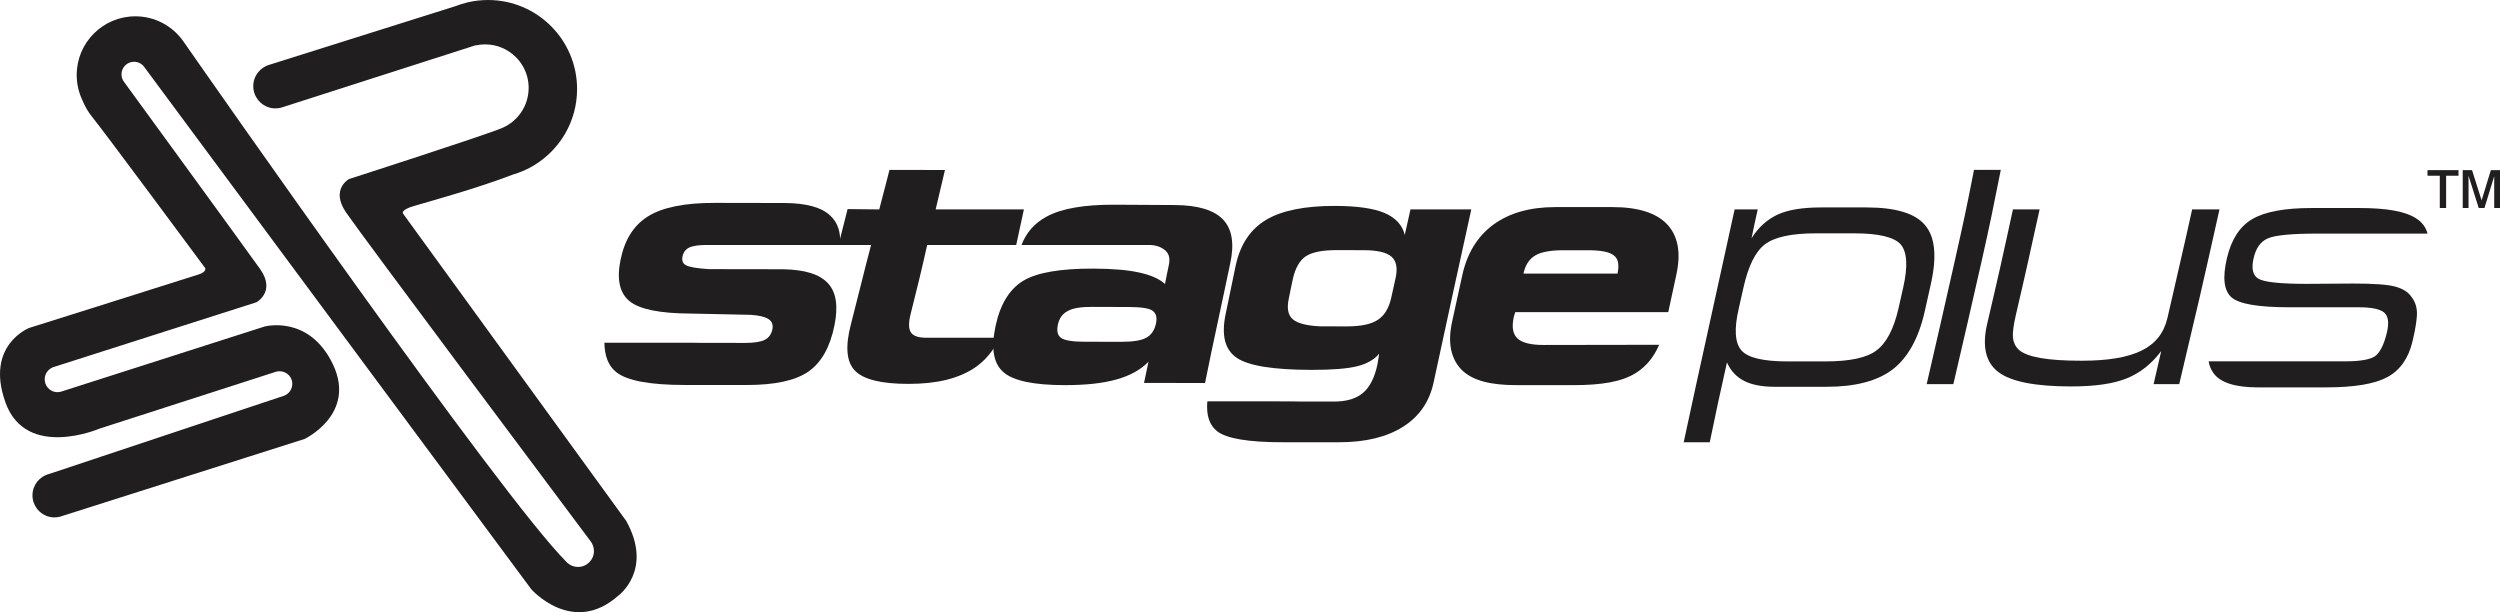
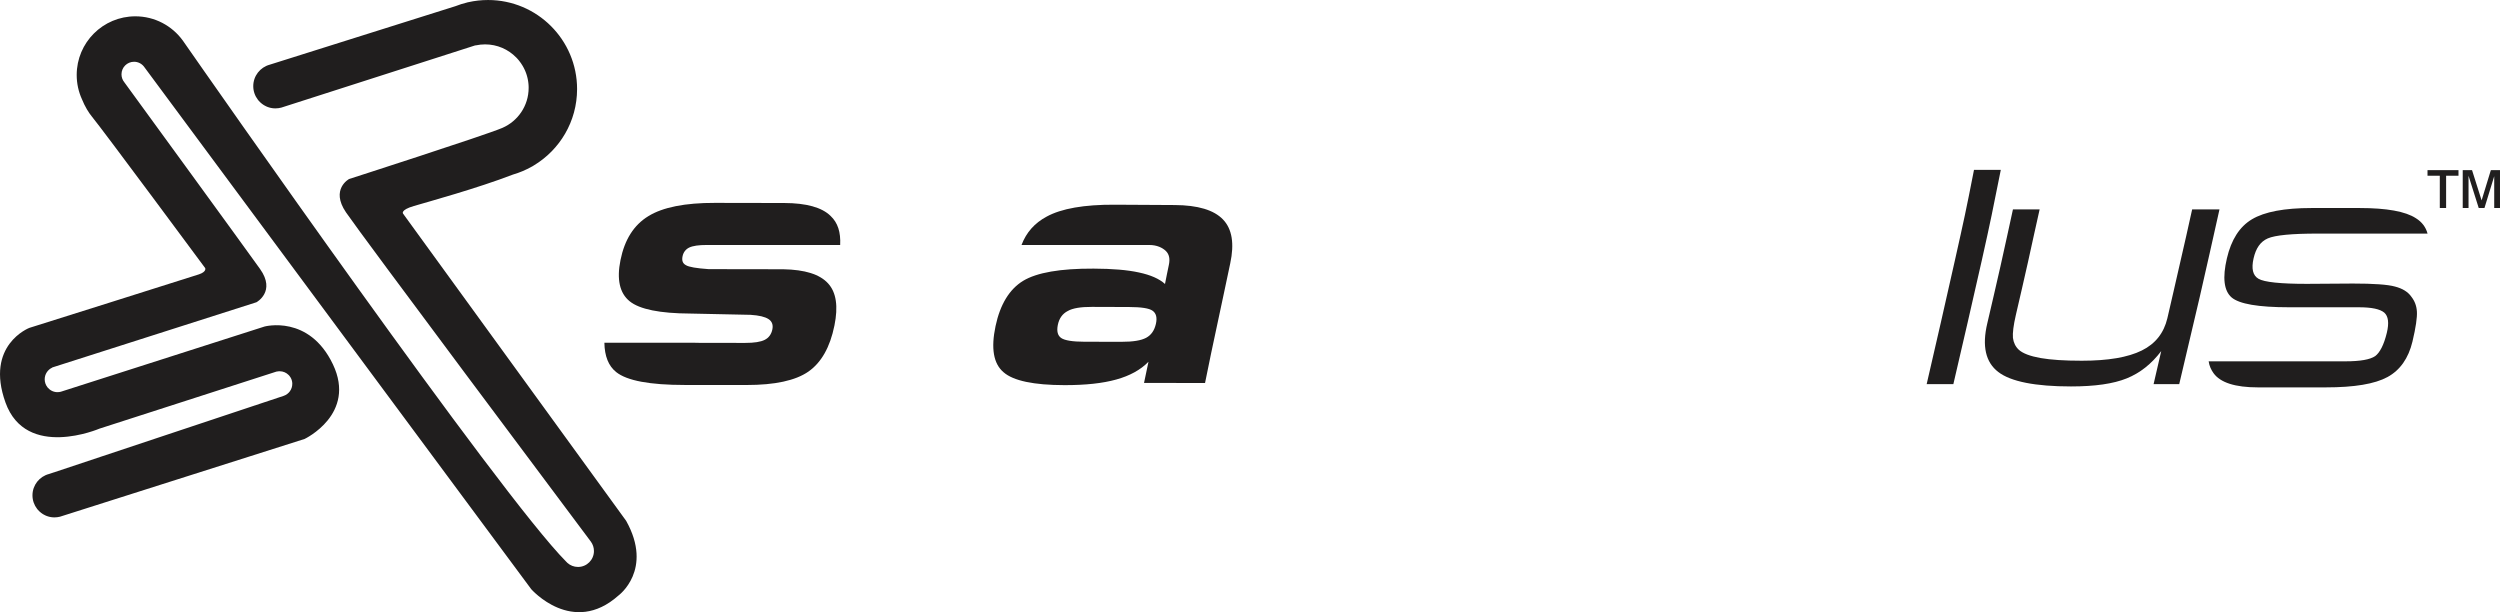
<svg xmlns="http://www.w3.org/2000/svg" xml:space="preserve" width="185.237mm" height="45.358mm" version="1.1" style="shape-rendering:geometricPrecision; text-rendering:geometricPrecision; image-rendering:optimizeQuality; fill-rule:evenodd; clip-rule:evenodd" viewBox="0 0 18523.74 4535.82">
  <defs>
    <style type="text/css">
   
    .fil0 {fill:#201E1E}
    .fil1 {fill:#201E1E;fill-rule:nonzero}
   
  </style>
  </defs>
  <g id="Layer_x0020_1">
    <g id="_2538323674192">
      <path class="fil0" d="M443.91 3828.64l0.11 -0.04c6.31,-1.59 12.47,-3.56 18.46,-5.86l1794.19 -570.26c0,0 386.56,-183.29 209.94,-553.18 -176.62,-369.9 -506.52,-279.92 -506.52,-279.92l-1501.02 480.46c-2.42,0.89 -4.89,1.67 -7.41,2.37l-1.14 0.36 -0.18 0c-7.68,1.99 -15.73,3.06 -24.04,3.06 -0.74,0 -1.47,-0.01 -2.2,-0.03l-0.26 0 -0.05 0c-0.74,-0.02 -1.47,-0.05 -2.2,-0.09l-0.27 -0.01c-0.7,-0.03 -1.39,-0.08 -2.08,-0.13l-0.4 -0.03c-0.65,-0.05 -1.29,-0.11 -1.94,-0.17l-0.56 -0.06 -0.3 -0.03c-0.52,-0.06 -1.03,-0.12 -1.55,-0.18l-0.55 -0.07 -0.04 -0.01 -0.3 -0.04 -1.14 -0.16c-0.33,-0.05 -0.66,-0.09 -0.98,-0.14l-0.3 -0.05 -1.09 -0.18c-0.51,-0.09 -1.01,-0.18 -1.52,-0.28l-0.1 -0.02 -0.3 -0.05 -0.29 -0.06 -0.05 -0.01c-0.38,-0.07 -0.76,-0.15 -1.14,-0.23 -0.42,-0.09 -0.84,-0.18 -1.26,-0.27 -0.51,-0.12 -1.02,-0.24 -1.53,-0.36l-0.63 -0.16c-0.5,-0.12 -1,-0.25 -1.5,-0.38l-0.75 -0.21c-0.53,-0.14 -1.06,-0.29 -1.58,-0.44l-0.4 -0.12c-1.62,-0.49 -3.23,-1.01 -4.82,-1.58l-0.01 -0.01c-1.31,-0.47 -2.61,-0.96 -3.88,-1.49l-0.17 -0.06c-1.29,-0.53 -2.55,-1.09 -3.81,-1.67l-0.08 -0.04c-2.85,-1.32 -5.62,-2.78 -8.3,-4.36l-0.1 -0.06c-0.56,-0.34 -1.13,-0.68 -1.68,-1.02l-0.28 -0.17c-2.57,-1.61 -5.05,-3.34 -7.45,-5.17l-0.21 -0.16c-5.24,-4.04 -10.04,-8.61 -14.33,-13.63l-0.68 -0.8c-0.4,-0.48 -0.8,-0.97 -1.19,-1.46l-0.19 -0.23c-0.27,-0.33 -0.53,-0.67 -0.79,-1.01 -12.5,-16.1 -19.95,-36.33 -19.95,-58.29 0,-38.22 22.54,-71.18 55.05,-86.32 0.35,-0.51 0.67,-1 1.03,-1.51l1512.91 -483.19c0,0 145.81,-79.14 26.65,-246.6 -119.15,-167.46 -900.7,-1239.19 -1005.63,-1383.35l0 0c-13.14,-16.04 -21.02,-36.56 -21.02,-58.91 0,-51.38 41.67,-93.05 93.05,-93.05 29.61,0 55.99,13.84 73.04,35.4l0 0 0.08 0.1c1.11,1.42 2.18,2.86 3.21,4.34l2866.7 3868.14c0,0 306.58,349.9 646.48,46.65 0,0 259.93,-189.95 56.66,-553.18l-1652.87 -2276.02c0,0 -22.72,-26.39 79.98,-56.65 108.87,-32.09 470.23,-131.27 734.19,-232.96 48.75,-14.19 95.17,-33.85 138.55,-58.28 1.37,-0.64 2.76,-1.28 4.11,-1.92 0,0 4.2,-2.4 11.57,-7.18 192.24,-115.32 320.94,-325.74 320.94,-566.18 0,-364.32 -295.45,-659.78 -659.78,-659.78 -50.24,0 -99.17,5.62 -146.2,16.27 -1.17,0.16 -2.32,0.28 -3.49,0.45l-4.57 1.44c-29.9,7.17 -59.02,16.38 -87.18,27.46l-1376.41 433.6 -0.02 0.02c-70.09,18.92 -121.69,82.95 -121.69,159.01 0,38.01 12.89,73.01 34.53,100.88 0.46,0.59 0.9,1.17 1.37,1.76l0.34 0.39c0.67,0.85 1.35,1.68 2.05,2.51l1.17 1.39c7.42,8.69 15.74,16.59 24.8,23.58l0.36 0.28c4.15,3.18 8.46,6.17 12.9,8.95l0.47 0.29c0.97,0.6 1.94,1.19 2.92,1.76l0.16 0.1c4.65,2.75 9.44,5.28 14.37,7.57l0.14 0.07c2.17,1.01 4.37,1.97 6.59,2.88l0.28 0.12c2.23,0.9 4.46,1.77 6.72,2.57l0.03 0c2.75,0.99 5.52,1.9 8.35,2.75l0.68 0.19c0.91,0.29 1.82,0.54 2.73,0.79l1.29 0.35c0.88,0.23 1.74,0.44 2.6,0.67l1.11 0.26c0.88,0.21 1.74,0.42 2.63,0.62 0.73,0.16 1.46,0.31 2.2,0.47 0.64,0.14 1.3,0.29 1.97,0.4l0.07 0.02 0.52 0.1 0.51 0.1 0.17 0.03c0.88,0.16 1.75,0.31 2.64,0.47l1.87 0.31 0.52 0.09c0.57,0.09 1.13,0.17 1.69,0.25l1.98 0.28 0.53 0.07 0.06 0.01 0.96 0.13c0.89,0.1 1.79,0.21 2.67,0.3l0.54 0.06 0.96 0.1c1.12,0.11 2.24,0.21 3.35,0.29l0.7 0.05c1.2,0.09 2.39,0.17 3.6,0.24l0.47 0.02c1.26,0.05 2.52,0.1 3.79,0.13l0.11 0.01 0.44 0.01c1.27,0.03 2.52,0.05 3.79,0.05 15.03,0 29.58,-2.03 43.41,-5.8l0.02 0.01 0.23 -0.07c4.57,-1.25 9.06,-2.69 13.46,-4.32l1386.12 -444.77c7.14,-2.59 14.4,-4.94 21.78,-7.04l13.46 -4.35c0,0 2.61,-0.35 7.33,-0.78 21.74,-4.63 44.28,-7.08 67.39,-7.08 90.16,0 171.68,37.03 230.21,96.69l1.01 1.04 1.03 1.04c1.01,1.05 2,2.1 3,3.16l1.82 1.96c1.06,1.14 2.1,2.29 3.14,3.45l0.97 1.09 0.96 1.1c1.21,1.36 2.4,2.73 3.58,4.12l0.26 0.3 0.94 1.11 0.09 0.12c1.53,1.82 3.04,3.66 4.54,5.52l0.02 0.03c9.46,11.78 18.11,24.23 25.87,37.29l0.75 1.27c2.49,4.23 4.88,8.52 7.18,12.87l0 0c2.33,4.41 4.55,8.87 6.68,13.39l0 0.01c1.21,2.56 2.38,5.14 3.52,7.75l0.08 0.19c1.13,2.56 2.21,5.14 3.26,7.73l0.07 0.17c0.82,1.99 1.6,3.99 2.37,6l0.77 2.04c0.59,1.59 1.17,3.18 1.74,4.77l1.19 3.37 1.16 3.43 1.08 3.34c0.47,1.45 0.91,2.91 1.36,4.37 0.42,1.37 0.83,2.75 1.23,4.14l0.75 2.64c0.52,1.83 1.01,3.66 1.49,5.5l0.46 1.76c0.49,1.93 0.96,3.85 1.41,5.79l0.48 2.03c0.42,1.86 0.83,3.73 1.22,5.61l0.52 2.57c0.39,1.91 0.75,3.83 1.11,5.76l0.33 1.83c0.33,1.91 0.65,3.83 0.95,5.76l0.4 2.62c0.3,2.05 0.59,4.09 0.86,6.15l0.14 1.06c0.29,2.35 0.57,4.71 0.81,7.09l0.12 1.21c0.24,2.38 0.46,4.75 0.64,7.15l0.05 0.76c0.19,2.52 0.36,5.04 0.49,7.58l0.02 0.39c0.13,2.63 0.22,5.26 0.3,7.9l0.01 0.43c0.06,2.68 0.1,5.39 0.1,8.09 0,132.59 -80.05,246.5 -194.44,296.07 -0.26,0.12 -0.52,0.25 -0.79,0.37 -0.41,0.18 -0.95,0.4 -1.39,0.59l-0.72 0.3c-125.66,53.76 -1132.98,377.71 -1132.98,377.71 0,0 -139.89,75 -23.33,246.6 116.24,171.13 1633.37,2197.56 1813.51,2438.59 0.39,0.5 0.77,1.01 1.14,1.52l0.46 0.62 0 0c14.09,19.43 22.41,43.32 22.41,69.15 0,65.12 -52.81,117.93 -117.93,117.93 -30.12,0 -57.61,-11.31 -78.46,-29.91l-0.01 0 -0.1 -0.1c-3.61,-3.22 -7.02,-6.67 -10.2,-10.31 -489.85,-491.83 -2666.46,-3611.56 -2830,-3846.26 -3,-4.49 -6.08,-8.91 -9.24,-13.27l-0.88 -1.26 -0.15 -0.15c-79.01,-108.29 -206.86,-178.68 -351.15,-178.68 -239.89,0 -434.43,194.55 -434.43,434.44 0,63.68 13.7,124.16 38.33,178.66 22.65,56.35 51.33,101.95 73.9,129.23 79.98,96.64 839.76,1123.02 839.76,1123.02 0,0 13.33,26.66 -46.65,46.65 -59.98,19.99 -1256.31,396.55 -1256.31,396.55 0,0 -329.91,126.63 -176.62,553.18 153.29,426.55 696.47,193.28 696.47,193.28l1312.96 -423.21c0,0 0.19,0.16 0.53,0.47 6.87,-1.61 14.04,-2.46 21.41,-2.46 26.17,0 49.83,10.75 66.82,28.06l0.3 0.31 0.29 0.3c0.3,0.3 0.59,0.61 0.87,0.92l0.53 0.56c0.31,0.34 0.61,0.67 0.92,1.01l0.28 0.31 0.28 0.32c0.35,0.4 0.69,0.8 1.03,1.2l0.08 0.09 0.27 0.32 0.03 0.03c0.44,0.53 0.88,1.07 1.32,1.6l0 0.01c2.75,3.42 5.26,7.04 7.51,10.83l0.22 0.37c0.72,1.22 1.42,2.47 2.08,3.73l0 0c0.68,1.28 1.33,2.58 1.94,3.89l0 0c0.35,0.75 0.69,1.49 1.03,2.25l0.02 0.06c0.32,0.74 0.64,1.49 0.95,2.24l0.02 0.05c0.23,0.58 0.46,1.16 0.68,1.74l0.23 0.59c0.17,0.46 0.34,0.93 0.5,1.39l0.35 0.98 0.33 0.99 0.32 0.97c0.13,0.42 0.26,0.85 0.39,1.27 0.12,0.4 0.24,0.8 0.36,1.2l0.22 0.77c0.15,0.53 0.29,1.06 0.43,1.59l0.13 0.52c0.15,0.56 0.28,1.12 0.41,1.68l0.14 0.58c0.12,0.55 0.24,1.09 0.35,1.63l0.16 0.75c0.11,0.56 0.22,1.11 0.32,1.67l0.09 0.53c0.1,0.56 0.19,1.12 0.28,1.68l0.12 0.76c0.09,0.59 0.17,1.19 0.25,1.78l0.04 0.31c0.08,0.68 0.16,1.37 0.23,2.06l0.04 0.35c0.07,0.69 0.13,1.38 0.18,2.07l0.02 0.22c0.05,0.73 0.1,1.47 0.14,2.21l0 0.11c0.04,0.76 0.07,1.53 0.09,2.29l0.01 0.13c0.01,0.78 0.03,1.56 0.03,2.35 0,41.11 -26.52,76.05 -63.39,88.63l-0.01 0 -0.75 0.25 -1738.08 578.77 -0.01 0.01c-70.64,18.01 -122.9,82.06 -122.9,158.3 0,37.7 12.78,72.41 34.24,100.05 0.46,0.59 0.9,1.16 1.37,1.75l0.33 0.38c0.67,0.85 1.33,1.68 2.03,2.5l1.16 1.38c7.36,8.61 15.62,16.45 24.6,23.38l0.36 0.28c4.12,3.15 8.39,6.12 12.79,8.88l0.47 0.28c0.96,0.6 1.92,1.19 2.9,1.75l0.15 0.1c4.61,2.73 9.37,5.23 14.26,7.51l0.13 0.06c2.16,1.01 4.34,1.96 6.54,2.86l0.28 0.12c2.21,0.9 4.43,1.75 6.67,2.55l0.02 0.01c2.73,0.98 5.48,1.87 8.29,2.72l0.67 0.18c0.9,0.29 1.8,0.54 2.7,0.79l1.28 0.35c0.88,0.22 1.73,0.44 2.58,0.66l1.1 0.26c0.88,0.21 1.73,0.42 2.61,0.62 0.73,0.16 1.45,0.31 2.18,0.46 0.64,0.13 1.29,0.28 1.96,0.4l0.07 0.01 0.52 0.11 0.5 0.1 0.17 0.03c0.87,0.15 1.74,0.31 2.62,0.46l1.86 0.31 0.51 0.09c0.56,0.09 1.12,0.16 1.68,0.25l1.95 0.27 0.54 0.08 0.05 0 0.96 0.13c0.88,0.1 1.77,0.21 2.65,0.3l0.52 0.06 0.96 0.1c1.12,0.11 2.22,0.21 3.33,0.28l0.69 0.05c1.18,0.09 2.37,0.18 3.56,0.24l0.48 0.02c1.24,0.06 2.5,0.11 3.75,0.13l0.11 0.01 0.44 0.02c1.26,0.02 2.5,0.04 3.76,0.04 13.81,0 27.22,-1.72 40.02,-4.95l0.05 0z" />
      <g>
        <path class="fil1" d="M16960.13 2276.68c-227.58,0 -368.83,-24.42 -425.33,-73.02 -56.51,-49.31 -68.42,-145.45 -34.54,-289.81 32.03,-136.44 92.46,-233.38 185.21,-288.85 94.02,-56.25 241.71,-83.63 441.03,-83.63 119.28,0 238.58,0 357.86,0 199.33,0 339.01,25.12 415.93,75.33 45.52,28.1 74.07,67.04 86.63,114.03l-811.75 0c-194.62,0 -317.07,11.76 -371.98,35.7 -54.93,23.95 -88.08,72.98 -105.17,147.42 -17.43,75.99 -6.27,126.94 36.11,151.58 42.37,25.12 163.23,37.79 357.84,37.79 114.59,-0.47 227.58,-1.39 342.17,-2.31 152.23,0 257.39,7.37 310.76,22.11 56.5,14.51 97.31,39.62 122.42,76.02 25.11,32.25 38.46,68.6 40.82,110.57 2.35,41.87 -7.77,115.44 -32.97,221.14 -29.72,124.65 -92.47,212.65 -185.2,263.08 -94.04,51.14 -244.85,76.46 -456.73,76.46 -167.94,0 -337.46,0 -503.82,0 -167.94,0 -277.53,-35.23 -328.03,-105.03 -16.98,-23.46 -31.69,-53.44 -36.41,-87.99l1012.65 0c111.44,0 183.64,-13.15 221.3,-38.71 34.54,-25.8 64.71,-83.3 86.32,-172.77 17.63,-72.93 11,-122.55 -18.82,-149.27 -31.39,-26.49 -92.61,-39.84 -189.92,-39.84 -172.65,0 -345.29,0 -516.38,0z" />
        <path class="fil1" d="M16445.22 1551.68c-48.65,215.84 -95.8,432.03 -145.96,647.53 -50.29,215.98 -102.02,431.23 -152.24,646.84 -64.36,0 -128.72,0 -189.92,0 18.83,-81.32 37.67,-162.86 56.51,-244.64 -72.2,95.37 -156.96,162.4 -255.84,202.25 -98.89,40.08 -235.43,59.67 -412.79,59.67 -263.68,0 -445.75,-35.71 -538.35,-106.9 -94.17,-71.63 -122,-191.78 -81.62,-361.42 33.38,-140.19 65.01,-280.75 97.32,-421.54 32.05,-139.79 61.21,-281.28 92.6,-421.79 65.91,0 130.27,0 197.75,0 -29.81,130.16 -57.31,260.47 -86.31,390.22 -29.07,130.09 -59.18,260.18 -89.47,390.22 -18.36,78.88 -25.11,135.91 -21.97,171.63 4.71,35.47 18.83,64.95 43.94,88.22 29.83,26.72 83.2,46.99 160.09,60.81 76.92,13.36 177.37,20.04 306.06,20.04 194.64,0 342.17,-25.11 444.19,-75.56 102.01,-50.21 163.87,-130 189.92,-239.1 32.01,-134.14 61.2,-268.84 92.58,-403.13 31.39,-134.29 61.23,-268.82 91.04,-403.35 65.92,0 133.41,0 202.47,0z" />
        <path class="fil1" d="M14824.94 1258.86c-61.22,305.45 -73,367.73 -141.16,672.22 -68.37,305.49 -139.69,609.97 -210.31,914.97 -67.5,-0.22 -131.84,0 -197.76,0 70.62,-305 140.43,-609.83 208.73,-914.97 68.23,-304.82 82.2,-366.77 141.83,-672.22 65.92,0 131.17,0 198.67,0z" />
-         <path class="fil1" d="M13492.67 1536.94c111.44,0 224.43,0 337.46,0 215.01,0 360.98,43.75 433.17,131.06 75.34,87.08 89.56,234.08 42.39,440.45 -15.6,68.2 -29.91,136.7 -45.52,204.33 -45.6,197.52 -125.57,339.08 -237.01,424.77 -113,85.47 -276.23,128.44 -488.12,128.31 -130.26,-0.09 -258.97,-0.13 -386.1,0 -92.58,0.09 -167.93,-14.5 -224.43,-42.84 -58.08,-29.26 -100.47,-74.87 -128.72,-137.76 -21.97,99.74 -44.7,199.58 -65.92,299.24 -21.14,99.34 -41.01,192.6 -61.41,292.35 -65.92,0 -130.23,0 -193.02,0 61.23,-288.41 123.65,-569.47 186.95,-857.87l190.36 -867.3 171.22 0c-15.71,70.48 -31.98,143.5 -46.11,214 51.79,-82.7 117.98,-140.84 194.63,-176.23 74.04,-34.17 180.49,-52.51 320.18,-52.51zm-36.1 191.88c-182.06,0 -307.63,27.19 -379.83,81.78 -70.62,54.36 -122.98,161.24 -158.51,319.96 -11.55,51.6 -22.47,102.41 -34.55,153.66 -36.56,155.13 -28.24,259.37 20.41,313.04 47.1,53.68 161.67,80.64 340.6,80.64 92.59,0 185.19,0 279.38,0 182.06,0 307.62,-26.96 378.25,-80.64 73.76,-53.67 129.35,-157.65 164.79,-313.04 11.63,-51 22.62,-102.14 34.53,-153.66 36.74,-158.79 28.27,-265.6 -18.84,-319.96 -48.64,-54.59 -164.78,-81.78 -346.86,-81.78 -94.17,0 -186.77,0 -279.37,0z" />
-         <path class="fil1" d="M12293.55 2554.65c-39.24,91.22 -95.95,160.27 -171.08,208.02 -105.34,66.94 -257.78,91.01 -464.96,91.01 -139.69,0 -280.57,0 -420.26,0 -188.34,0 -323.31,-31.36 -406.5,-112.66 -80.05,-81.78 -105.18,-199.27 -72.2,-353.14 25.09,-117.03 50.57,-234.21 76.91,-351.53 36.44,-162.32 113.01,-286.81 230.71,-372.72 117.71,-85.93 271.53,-129.23 458.31,-129.23 141.25,0 280.94,0 422.2,0 189.91,0 326.53,42.79 406.52,128.31 80.08,85.63 103.59,210.32 67.48,373.64 -20.38,92.14 -39.23,184.29 -59.64,276.43 -378.26,0 -756.52,0 -1133.2,0 -1.56,4.38 -4.71,10.13 -6.28,18.66 -3.14,7.83 -4.21,13.42 -4.71,15.66 -16.77,74.75 -7.85,128.07 26.68,160.57 34.53,32 98.89,48.52 194.63,48.36l855.39 -1.38zm-1004.5 -527.29c230.73,0 463.01,0 695.29,0 1.59,-1.61 1.23,-3.03 1.59,-4.84 12.19,-61.33 4.69,-105.04 -28.26,-130.14 -31.4,-25.57 -95.74,-38.25 -189.91,-38.25 -62.79,0 -124,0 -185.21,0 -94.17,0 -163.23,12.9 -207.18,38.7 -43.95,26.04 -72.59,69.26 -86.32,129.69 -0.41,1.8 0,3.23 0,4.84z" />
-         <path class="fil1" d="M10218.69 2620.57c-34.53,42.85 -89.27,74.75 -161.67,92.82 -75.13,18.78 -186.77,27.35 -339.01,27.18 -285.66,-0.28 -472.43,-30.86 -557.19,-91.2 -86.32,-60.59 -112.52,-168.87 -78.48,-326.42 25.6,-118.44 48.01,-237.64 73.77,-356.36 33.88,-156.1 108.62,-268.1 226.01,-338.16 114.9,-68.59 287.22,-103.41 511.67,-102.74 161.65,0.48 284.09,17.96 365.7,52.52 80.05,34.78 131.84,88.92 149.1,162.85l42.33 -189.38 450.58 0c-47.08,215.15 -92.63,423.11 -139.75,638.13 -47.02,214.58 -93.32,429.46 -139.69,644.53 -30.52,141.51 -105.16,251.08 -226.01,327.57 -120.87,76.7 -279.38,114.94 -474.01,114.94 -139.69,0 -279.38,0 -417.49,0 -254.25,0 -417.49,-27.41 -486.55,-81.77 -56.51,-44.23 -81.63,-118.18 -72.2,-221.38 208.74,0 417.5,0.24 624.68,0.24 18.83,0.91 36.1,1.09 58.06,1.14 84.75,0.19 169.51,0.24 257.41,0.24 91.03,0 161.65,-21.2 213.45,-64.5 50.23,-42.85 86.13,-113.38 106.73,-210.78 2.93,-13.86 6.28,-36.62 10.99,-67.27 0,-6.21 1.57,-9.67 1.57,-12.2zm-434.76 -202.49c65.92,0 131.85,0.32 199.33,0.23 100.45,-0.12 177.35,-16.12 226.01,-48.61 48.66,-32.01 81.7,-86.35 98.89,-162.85 11.05,-49.27 22.09,-99.03 32.94,-148.81 15.82,-72.54 4.72,-125.32 -31.38,-156.65 -36.1,-31.56 -105.16,-47.55 -205.61,-47.68 -67.48,-0.1 -133.41,-0.37 -199.33,-0.45 -106.73,-0.15 -182.06,14.96 -229.16,45.36 -45.5,30.65 -77.15,86.11 -95.73,165.63 -11.24,48.08 -19.3,96.53 -29.82,144.21 -16.16,73.27 -7.86,124.85 28.25,156.42 34.53,31.1 105.16,48.6 205.61,53.2z" />
        <path class="fil1" d="M8928.7 2837.8c-150.69,-0.24 -301.35,-0.47 -452.03,-0.47 10.99,-52.29 21.97,-104.35 32.96,-156.87 -58.07,59.66 -138.12,103.89 -238.57,131.53 -100.45,28.11 -227.58,41.88 -382.96,41.69 -229.15,-0.27 -379.82,-32.24 -452.02,-95.35 -75.35,-63.6 -94.41,-177.67 -59.64,-341.86 34.28,-161.98 103.58,-273.89 204.04,-335.39 102.01,-61.74 276.23,-91.79 522.64,-90.77 139.69,0.58 251.13,9.91 335.88,28.57 86.32,18.42 150.68,46.75 193.05,85.23 9.43,-46.54 17.98,-93.25 28.26,-139.83 10.11,-45.81 3.14,-79.93 -21.98,-104.81 -25.1,-23.96 -65.94,-44.24 -122.42,-44.24l-947.01 0c36.1,-94.44 97.89,-162.85 185.79,-210.07 109.86,-60.13 277.81,-89.72 506.96,-88.46 147.53,0.8 295.06,1.69 442.6,2.53 171.08,0.99 290.37,36.64 357.85,107.35 67.49,70.72 84.49,178.93 53.37,324.34 -31.65,147.83 -62.01,295.84 -94.17,443.44 -32.19,147.71 -62.79,295.77 -92.6,443.44zm-561.89 -562.99c-92.62,-0.23 -183.64,-0.58 -276.25,-0.93 -81.6,-0.31 -142.82,9.45 -178.92,30.42 -39.24,20.03 -64.09,54.87 -73.77,103.42 -9.15,45.88 -1.51,78.49 25.11,96.75 26.74,18.34 84.76,27.42 172.66,27.65 91.01,0.22 182.06,0.33 274.66,0.45 84.76,0.11 144.46,-9.59 182.06,-29.72 37.72,-20.17 61.04,-54.41 72.2,-102.96 10.81,-47.03 1.57,-79.47 -25.11,-97.9 -25.11,-17.97 -83.19,-26.96 -172.64,-27.18z" />
        <path class="fil1" d="M5145.27 2539.61c14.12,0.69 29.83,0.92 47.09,0.92 109.87,0 219.74,0.08 329.6,0.23 65.93,0.08 114.58,-7.37 144.4,-22.8 29.82,-14.98 49.18,-41.2 56.5,-77.63 6.8,-33.85 -2.9,-59.1 -28.25,-75.79 -26.45,-17.4 -70.63,-27.87 -133.42,-31.79 -147.53,-3.21 -296.63,-6.22 -445.74,-9.43 -226.01,-1.16 -376.68,-31.34 -450.45,-91.46 -73.77,-60.11 -96.47,-161.86 -67.49,-304.99 30.66,-151.49 98.88,-259.85 207.18,-325.73 106.72,-65.66 271.54,-98.41 492.83,-97.9 171.08,0.41 340.59,0.33 513.23,0.92 163.24,0.56 279.38,32.25 343.73,96.06 53.37,50.46 75.51,119.89 70.8,215.01l-987.4 -0.08c-61.2,0 -103.6,5.98 -131.85,19.34 -25.11,12.68 -42.42,34.08 -48.65,64.27 -6.32,30.63 0,52.76 25.12,66.11 21.97,13.6 78.46,23.04 167.94,29.27 183.62,0.23 367.26,0.68 552.46,0.9 161.66,2.77 271.54,37.56 332.75,104.83 61.21,66.8 75.62,170.98 47.08,311.9 -32.66,161.3 -97.31,274.81 -193.05,341.61 -95.73,66.35 -247.98,99.42 -458.31,99.29 -153.8,-0.09 -306.06,-0.15 -458.3,-0.23 -258.95,-0.14 -426.91,-31.56 -506.96,-95.14 -58.07,-46.07 -86.32,-118.86 -87.89,-217.91 222.89,0 444.18,0 667.05,0.22z" />
-         <path class="fil0" d="M6212.94 1815.23l67.31 -266.05 234.62 2.5 75.88 -292.82 410.87 0.78 -68.94 292.03 653.79 0.01c-18.28,87.45 -37.74,176.23 -56.85,263.55l-659.77 0c-37.53,169.97 -78.84,339.18 -121.68,507.88 -16.85,66.37 -16.83,112.89 1.09,139.8 17.8,26.74 56.49,39.86 116.25,39.72l542.4 0c-46.59,96.57 -109.34,171.04 -187.5,223.38 -57.59,38.56 -127.6,68.46 -209.22,88.56 -81.56,20.09 -174.74,29.78 -280,29.78 -100.91,0 -184.49,-8.17 -250.39,-24.5 -65.88,-16.32 -114.66,-40.81 -146.22,-73.5 -63.21,-65.46 -72.29,-179.24 -30.5,-340.61 51.11,-197.29 98.26,-394.6 150.14,-590.51l-241.28 0z" />
        <path class="fil1" d="M18077.69 1541.41l0 -239.21 -91.07 0 0 -41.76 229.55 0 0 41.76 -91.65 0 0 239.21 -46.83 0zm169.9 0l0 -280.97 68.95 0 70.95 224.38 68.59 -224.38 67.66 0 0 280.97 -42.84 0 0 -235.8 -72.35 235.8 -42.36 0 -75.53 -239.21 0 239.21 -43.07 0z" />
      </g>
    </g>
  </g>
</svg>